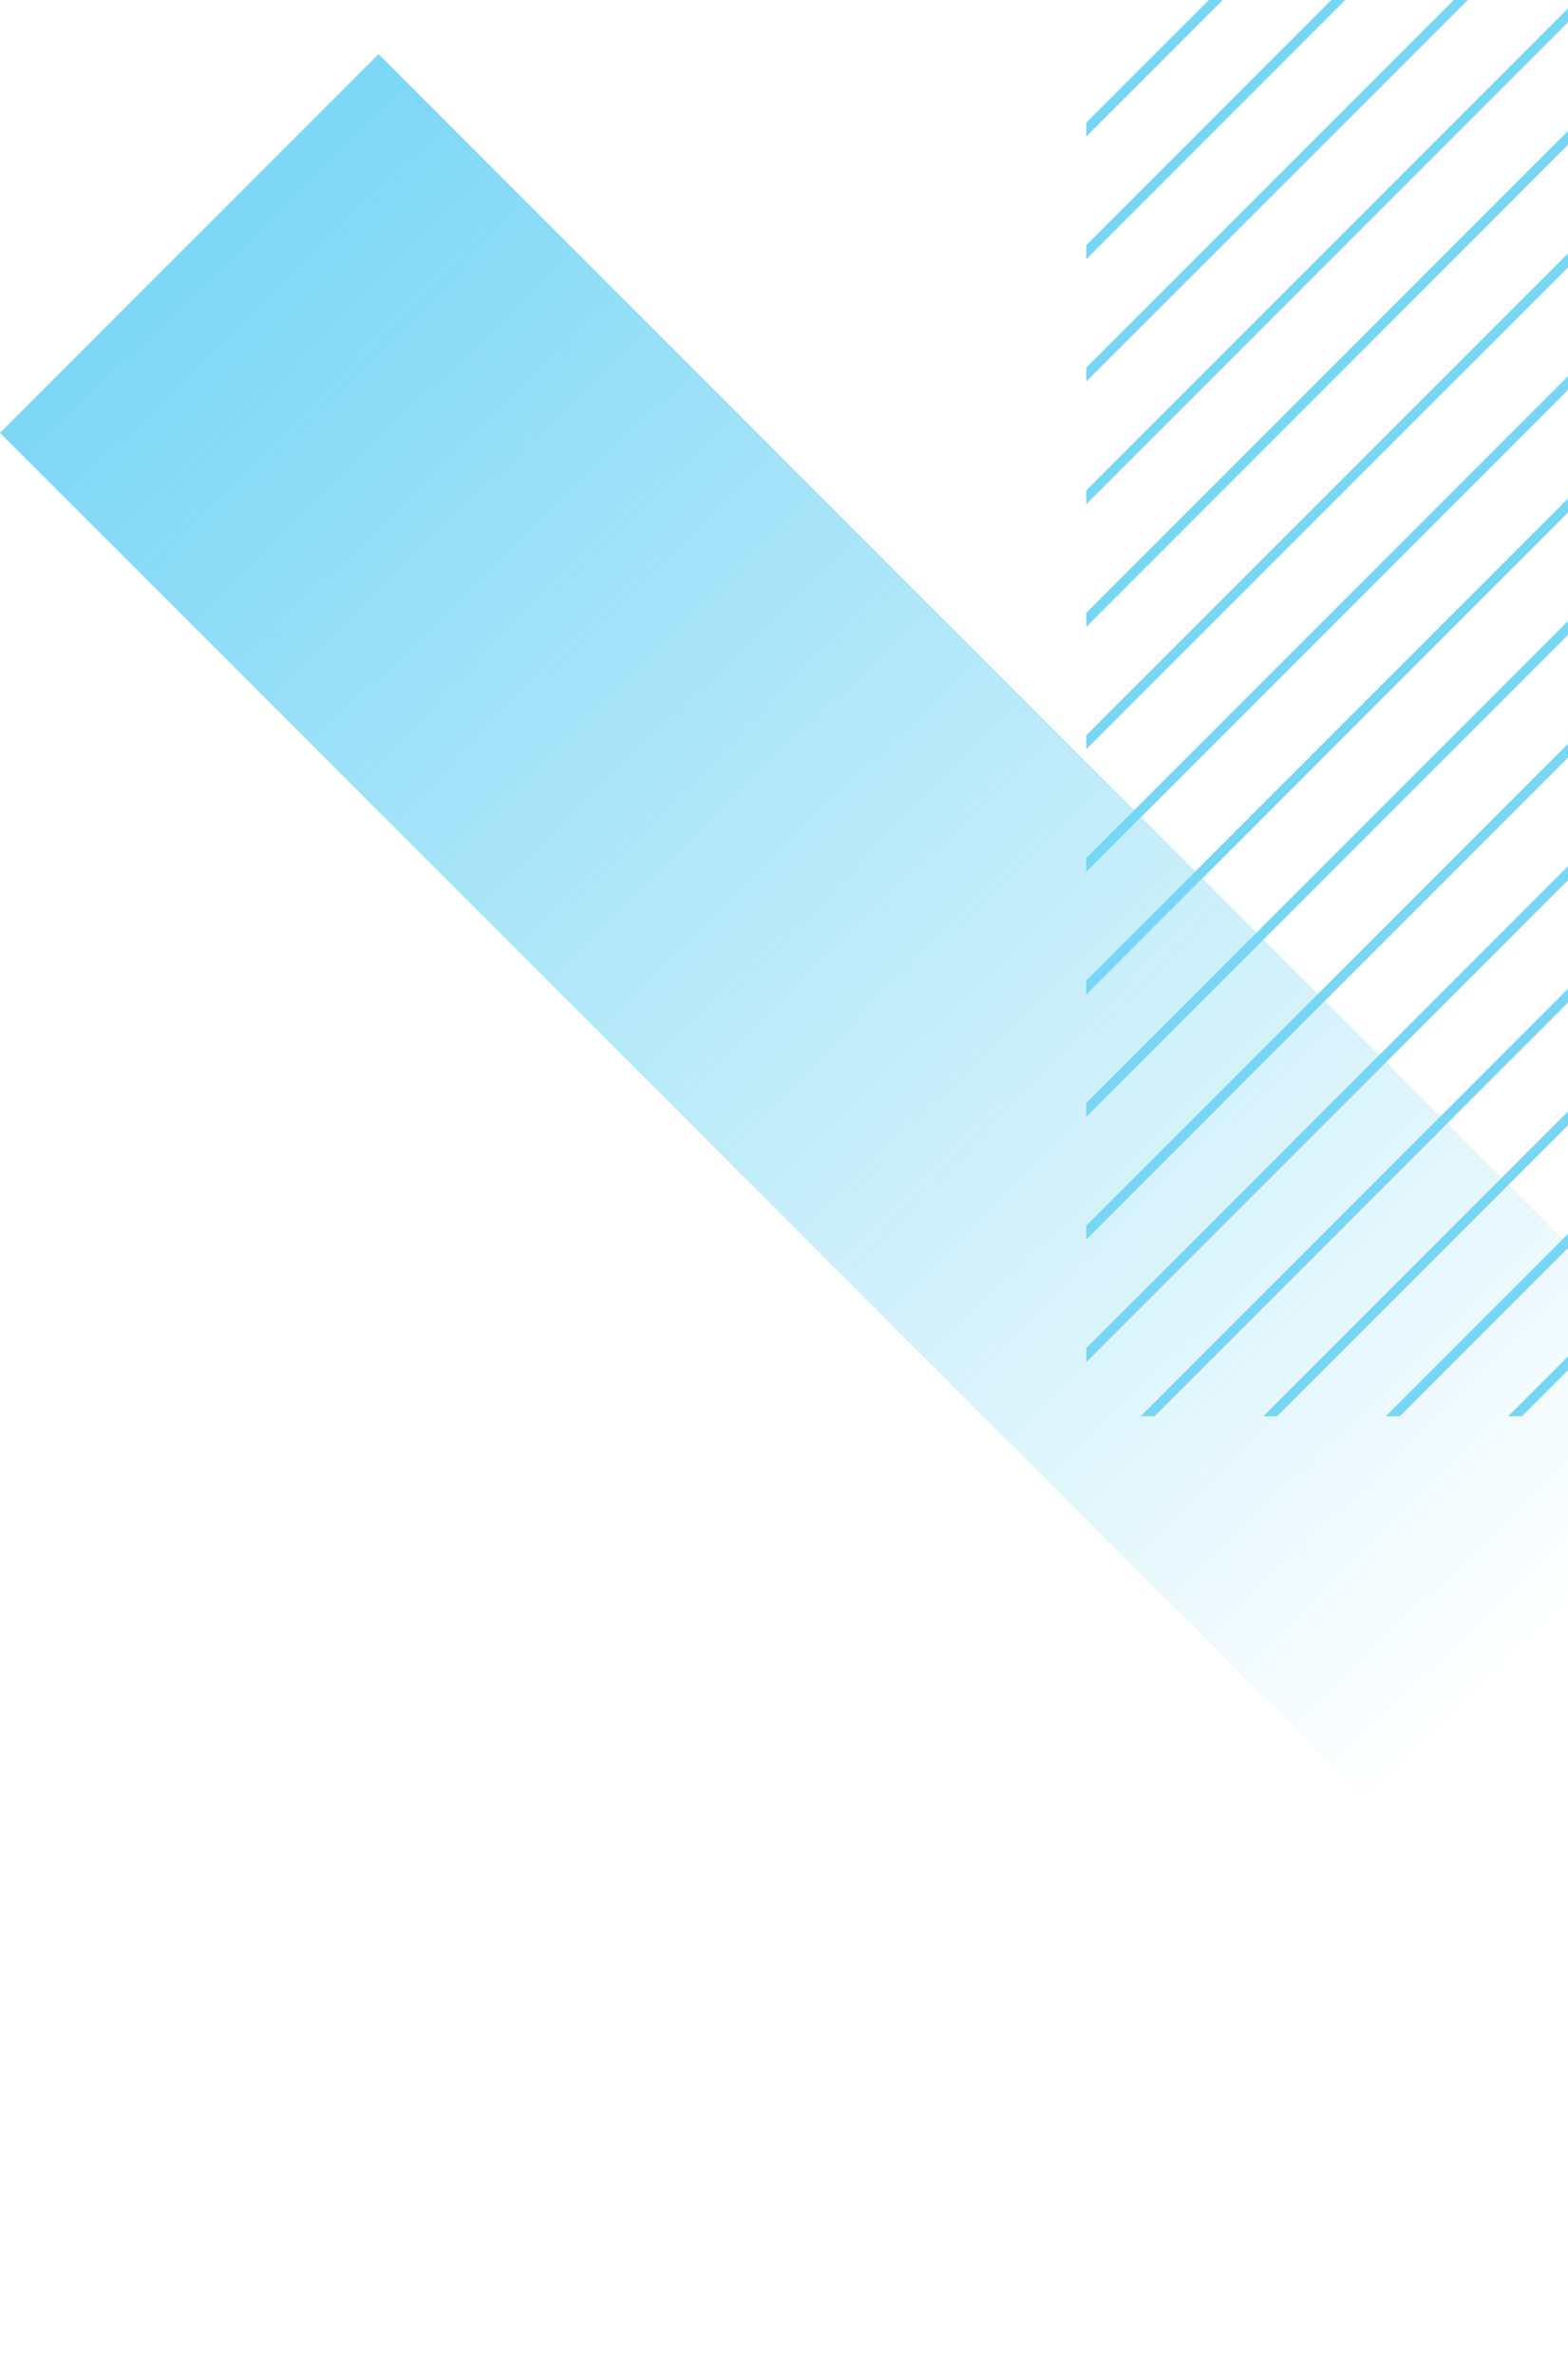
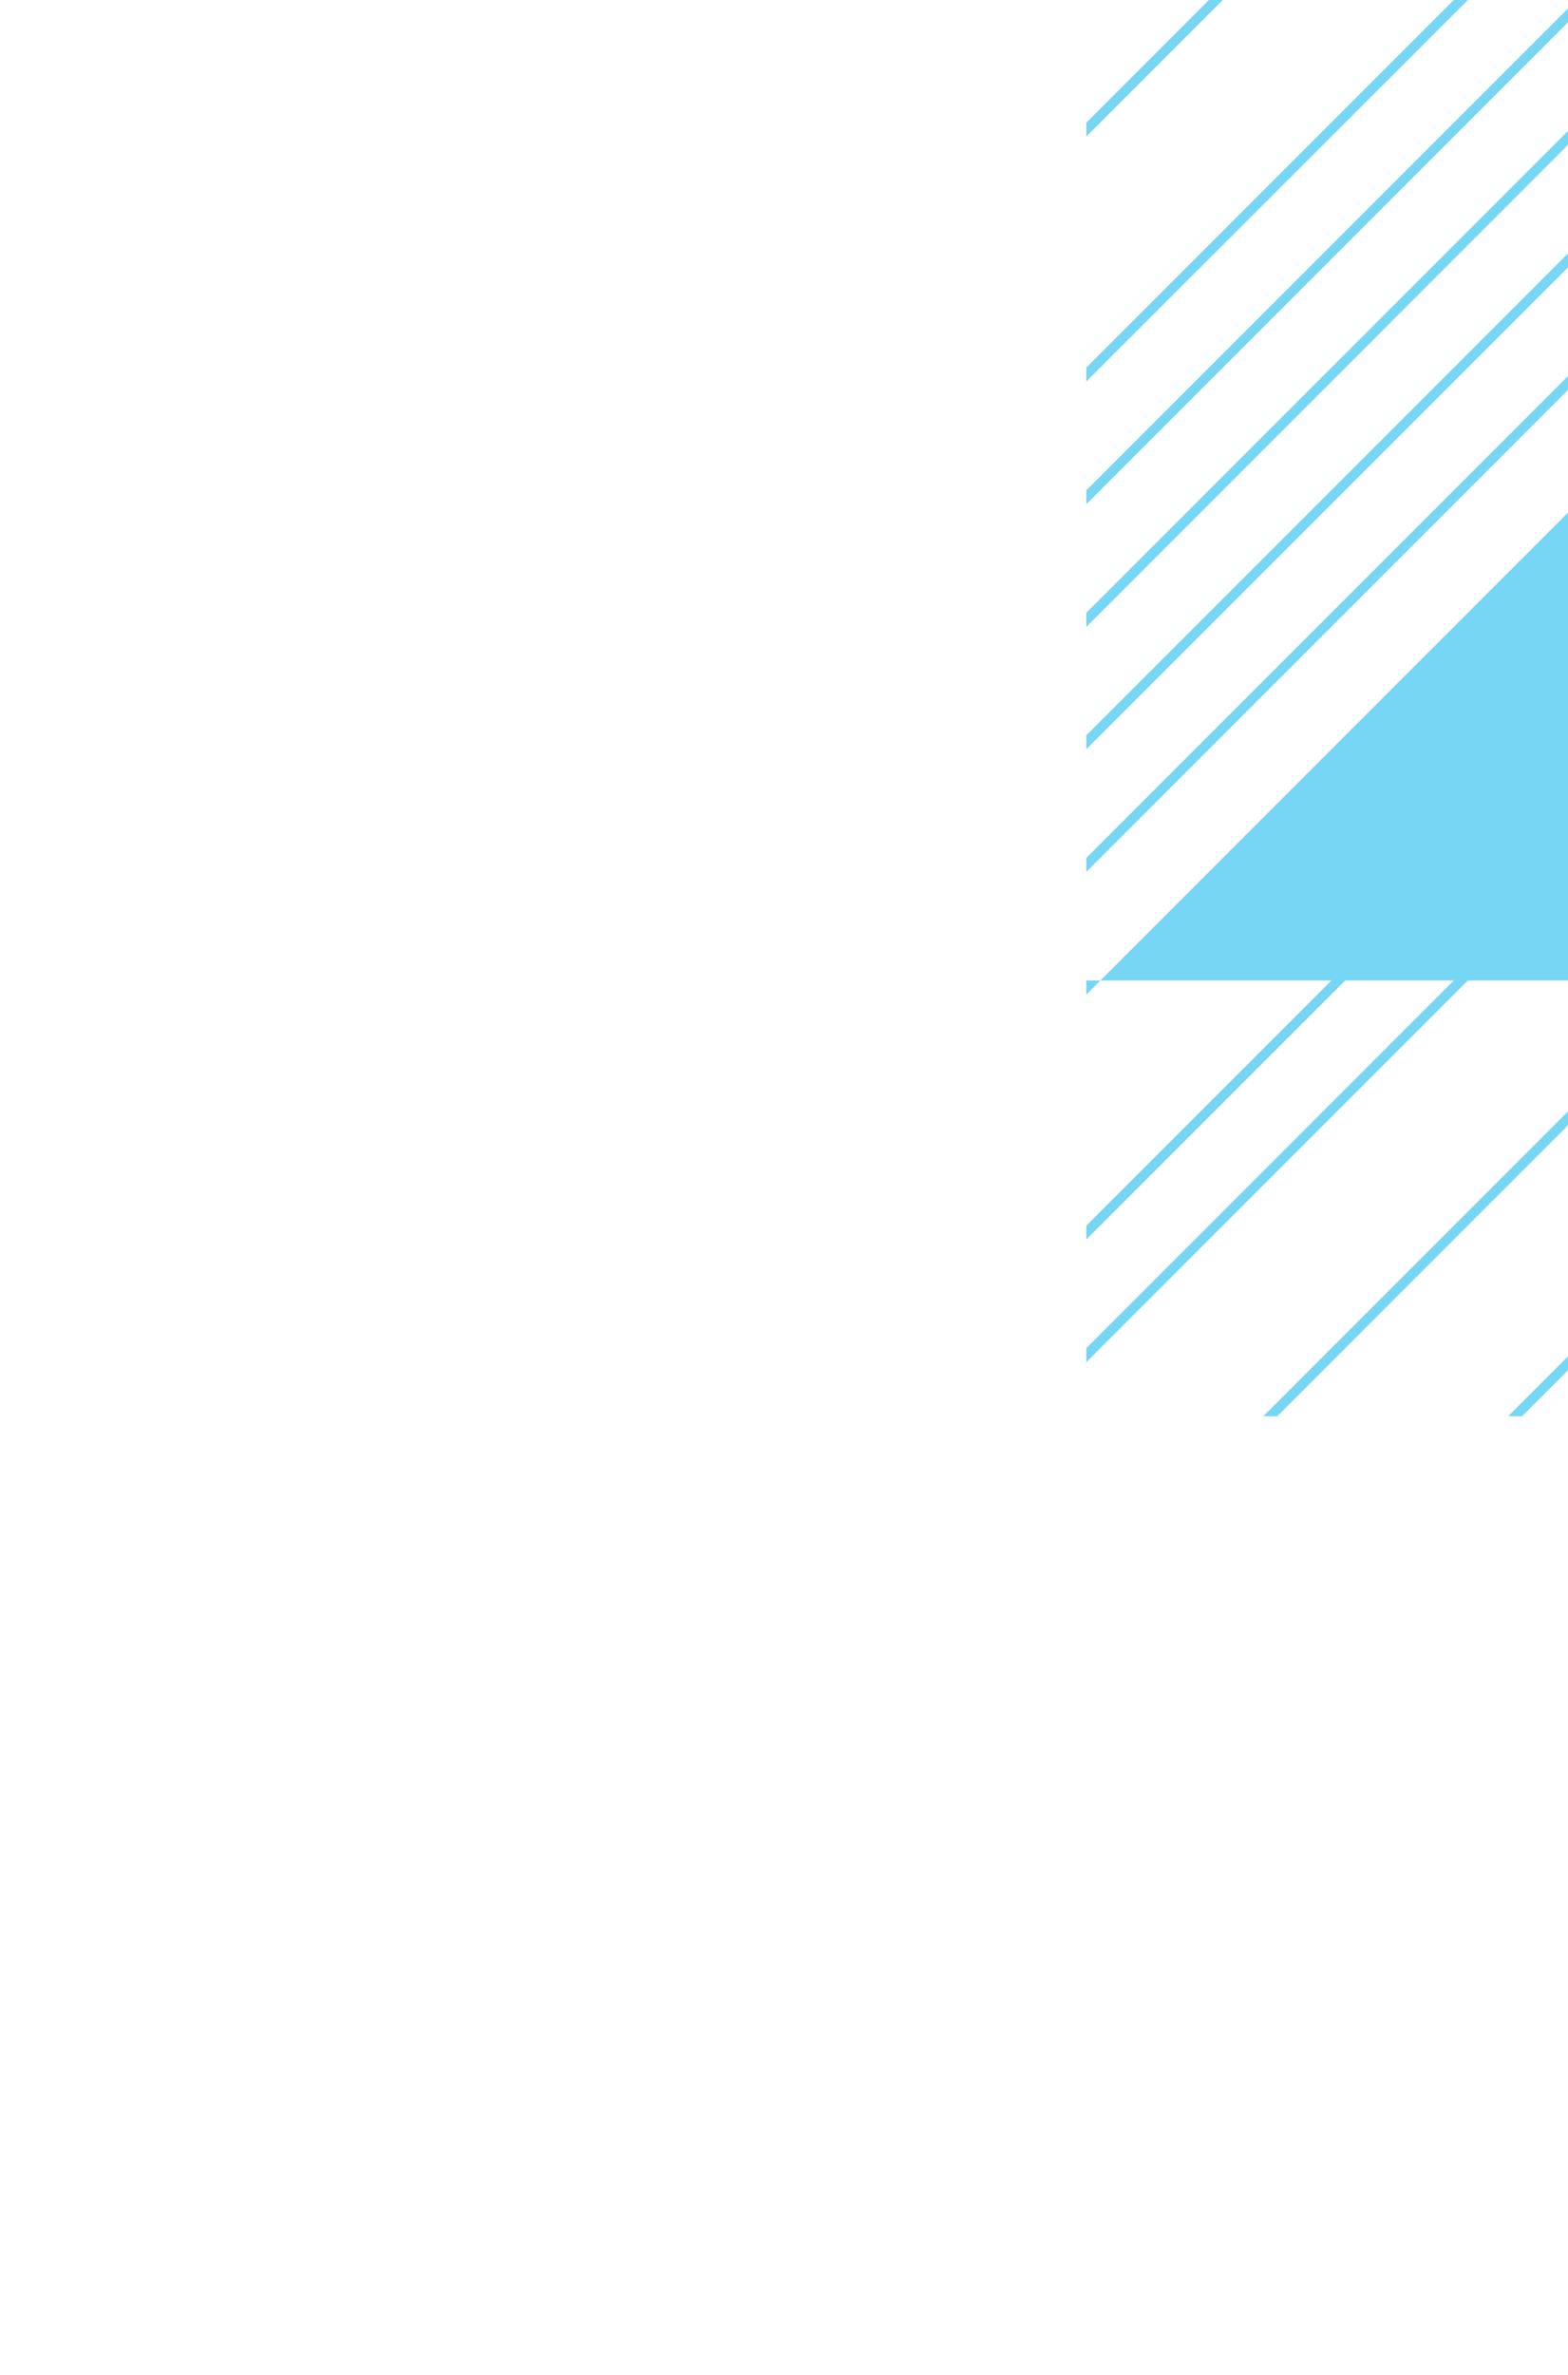
<svg xmlns="http://www.w3.org/2000/svg" width="319" height="483" viewBox="0 0 319 483" fill="none">
  <path d="M248.772 0L221 27.772V24.948L245.948 0H248.772Z" fill="#78D6F5" />
-   <path d="M273.681 0L221 52.72V49.857L270.856 0H273.681Z" fill="#78D6F5" />
  <path d="M298.628 0L221 77.59V74.766L295.765 0H298.628Z" fill="#78D6F5" />
  <path d="M323.537 0L221 102.538V99.713L320.713 0H323.537Z" fill="#78D6F5" />
  <path d="M348.446 0L221 127.486V124.622L345.622 0H348.446Z" fill="#78D6F5" />
  <path d="M373.394 0L221 152.355V149.531L370.53 0H373.394Z" fill="#78D6F5" />
  <path d="M398.303 0L221 177.303V174.479L395.478 0H398.303Z" fill="#78D6F5" />
-   <path d="M423.211 0L221 202.251V199.388L420.387 0H423.211Z" fill="#78D6F5" />
-   <path d="M448.159 0L221 227.121V224.296L445.296 0H448.159Z" fill="#78D6F5" />
+   <path d="M423.211 0L221 202.251V199.388H423.211Z" fill="#78D6F5" />
  <path d="M473.068 0L221 252.069V249.244L470.244 0H473.068Z" fill="#78D6F5" />
  <path d="M497.977 0L221 277.017V274.153L495.152 0H497.977Z" fill="#78D6F5" />
-   <path d="M509.039 11.023V13.886L234.886 288H232.062L509.039 11.023Z" fill="#78D6F5" />
  <path d="M509.039 35.971V38.795L259.833 288H257.009L509.039 35.971Z" fill="#78D6F5" />
-   <path d="M509.039 60.879V63.704L284.781 288H281.918L509.039 60.879Z" fill="#78D6F5" />
  <path d="M509.039 85.788V88.652L309.651 288H306.827L509.039 85.788Z" fill="#78D6F5" />
-   <path d="M989.001 922.985L911.985 1000L0 88.016L77.016 11L989.001 922.985Z" fill="url(#paint0_linear_2123_67)" style="mix-blend-mode:screen" />
  <defs>
    <linearGradient id="paint0_linear_2123_67" x1="23.906" y1="46.563" x2="908.787" y2="955.12" gradientUnits="userSpaceOnUse">
      <stop stop-color="#78D6F5" />
      <stop offset="0.323" stop-color="#78D6F5" stop-opacity="0" />
    </linearGradient>
  </defs>
</svg>